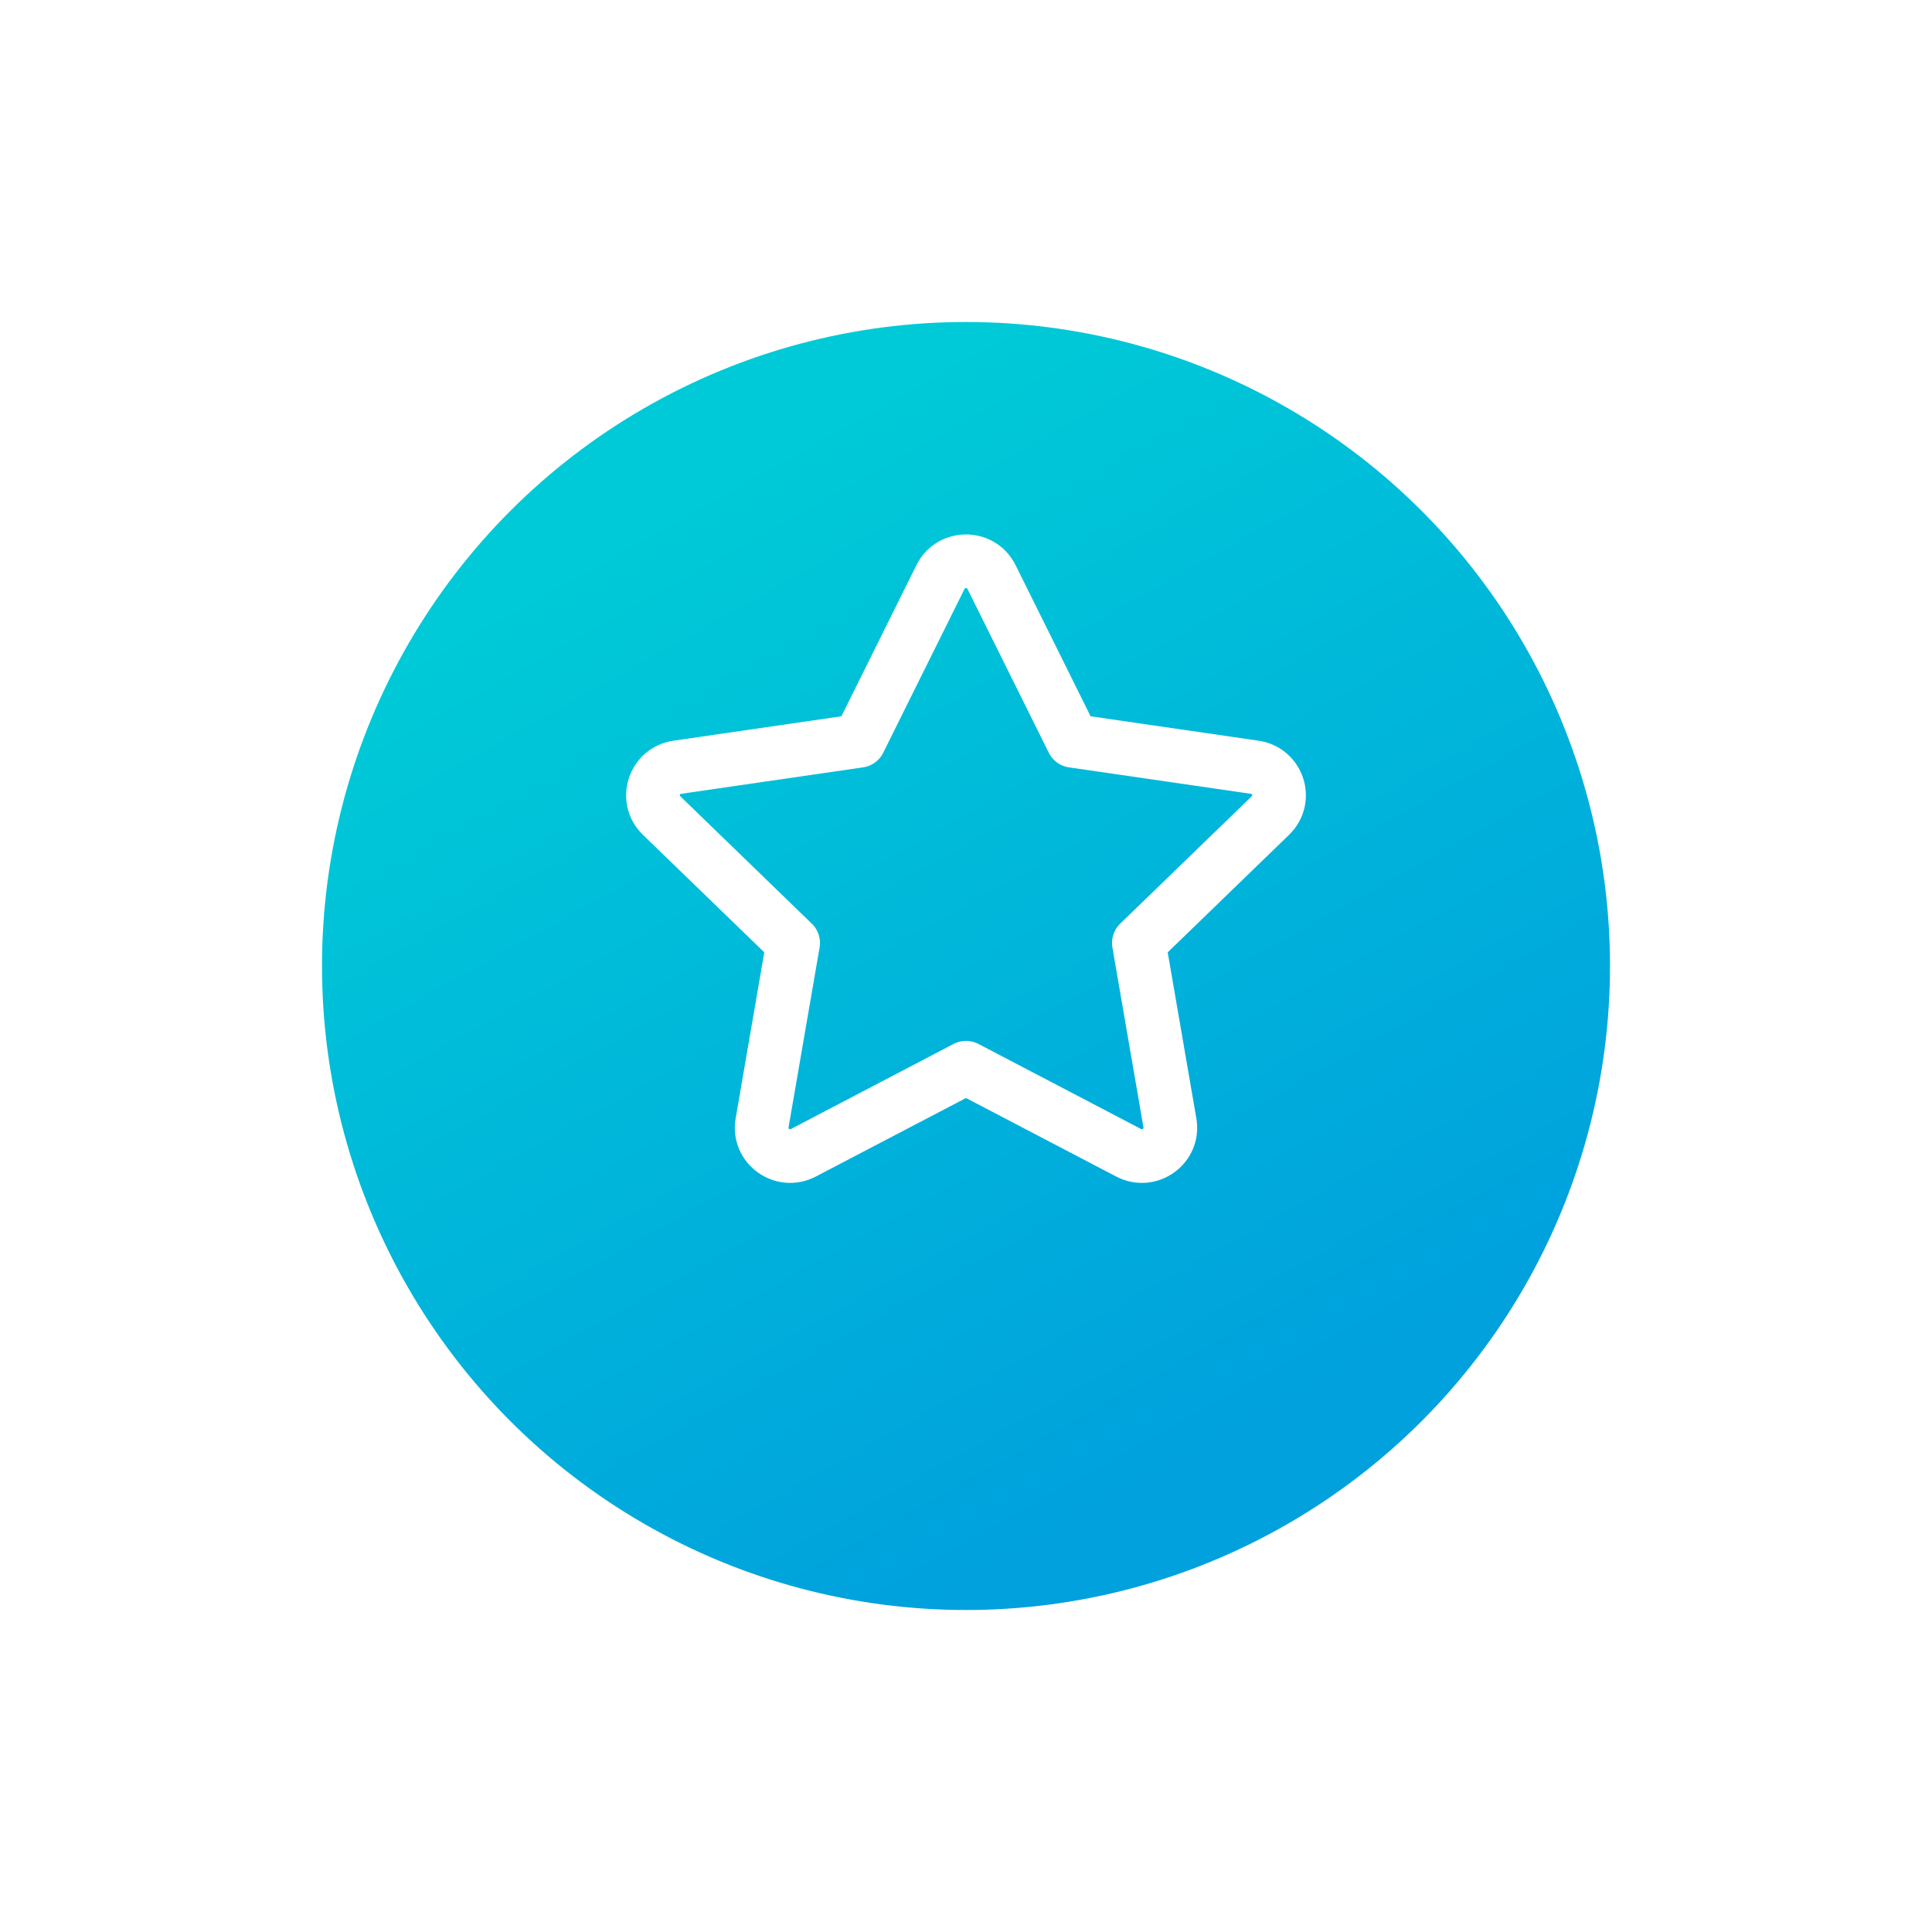
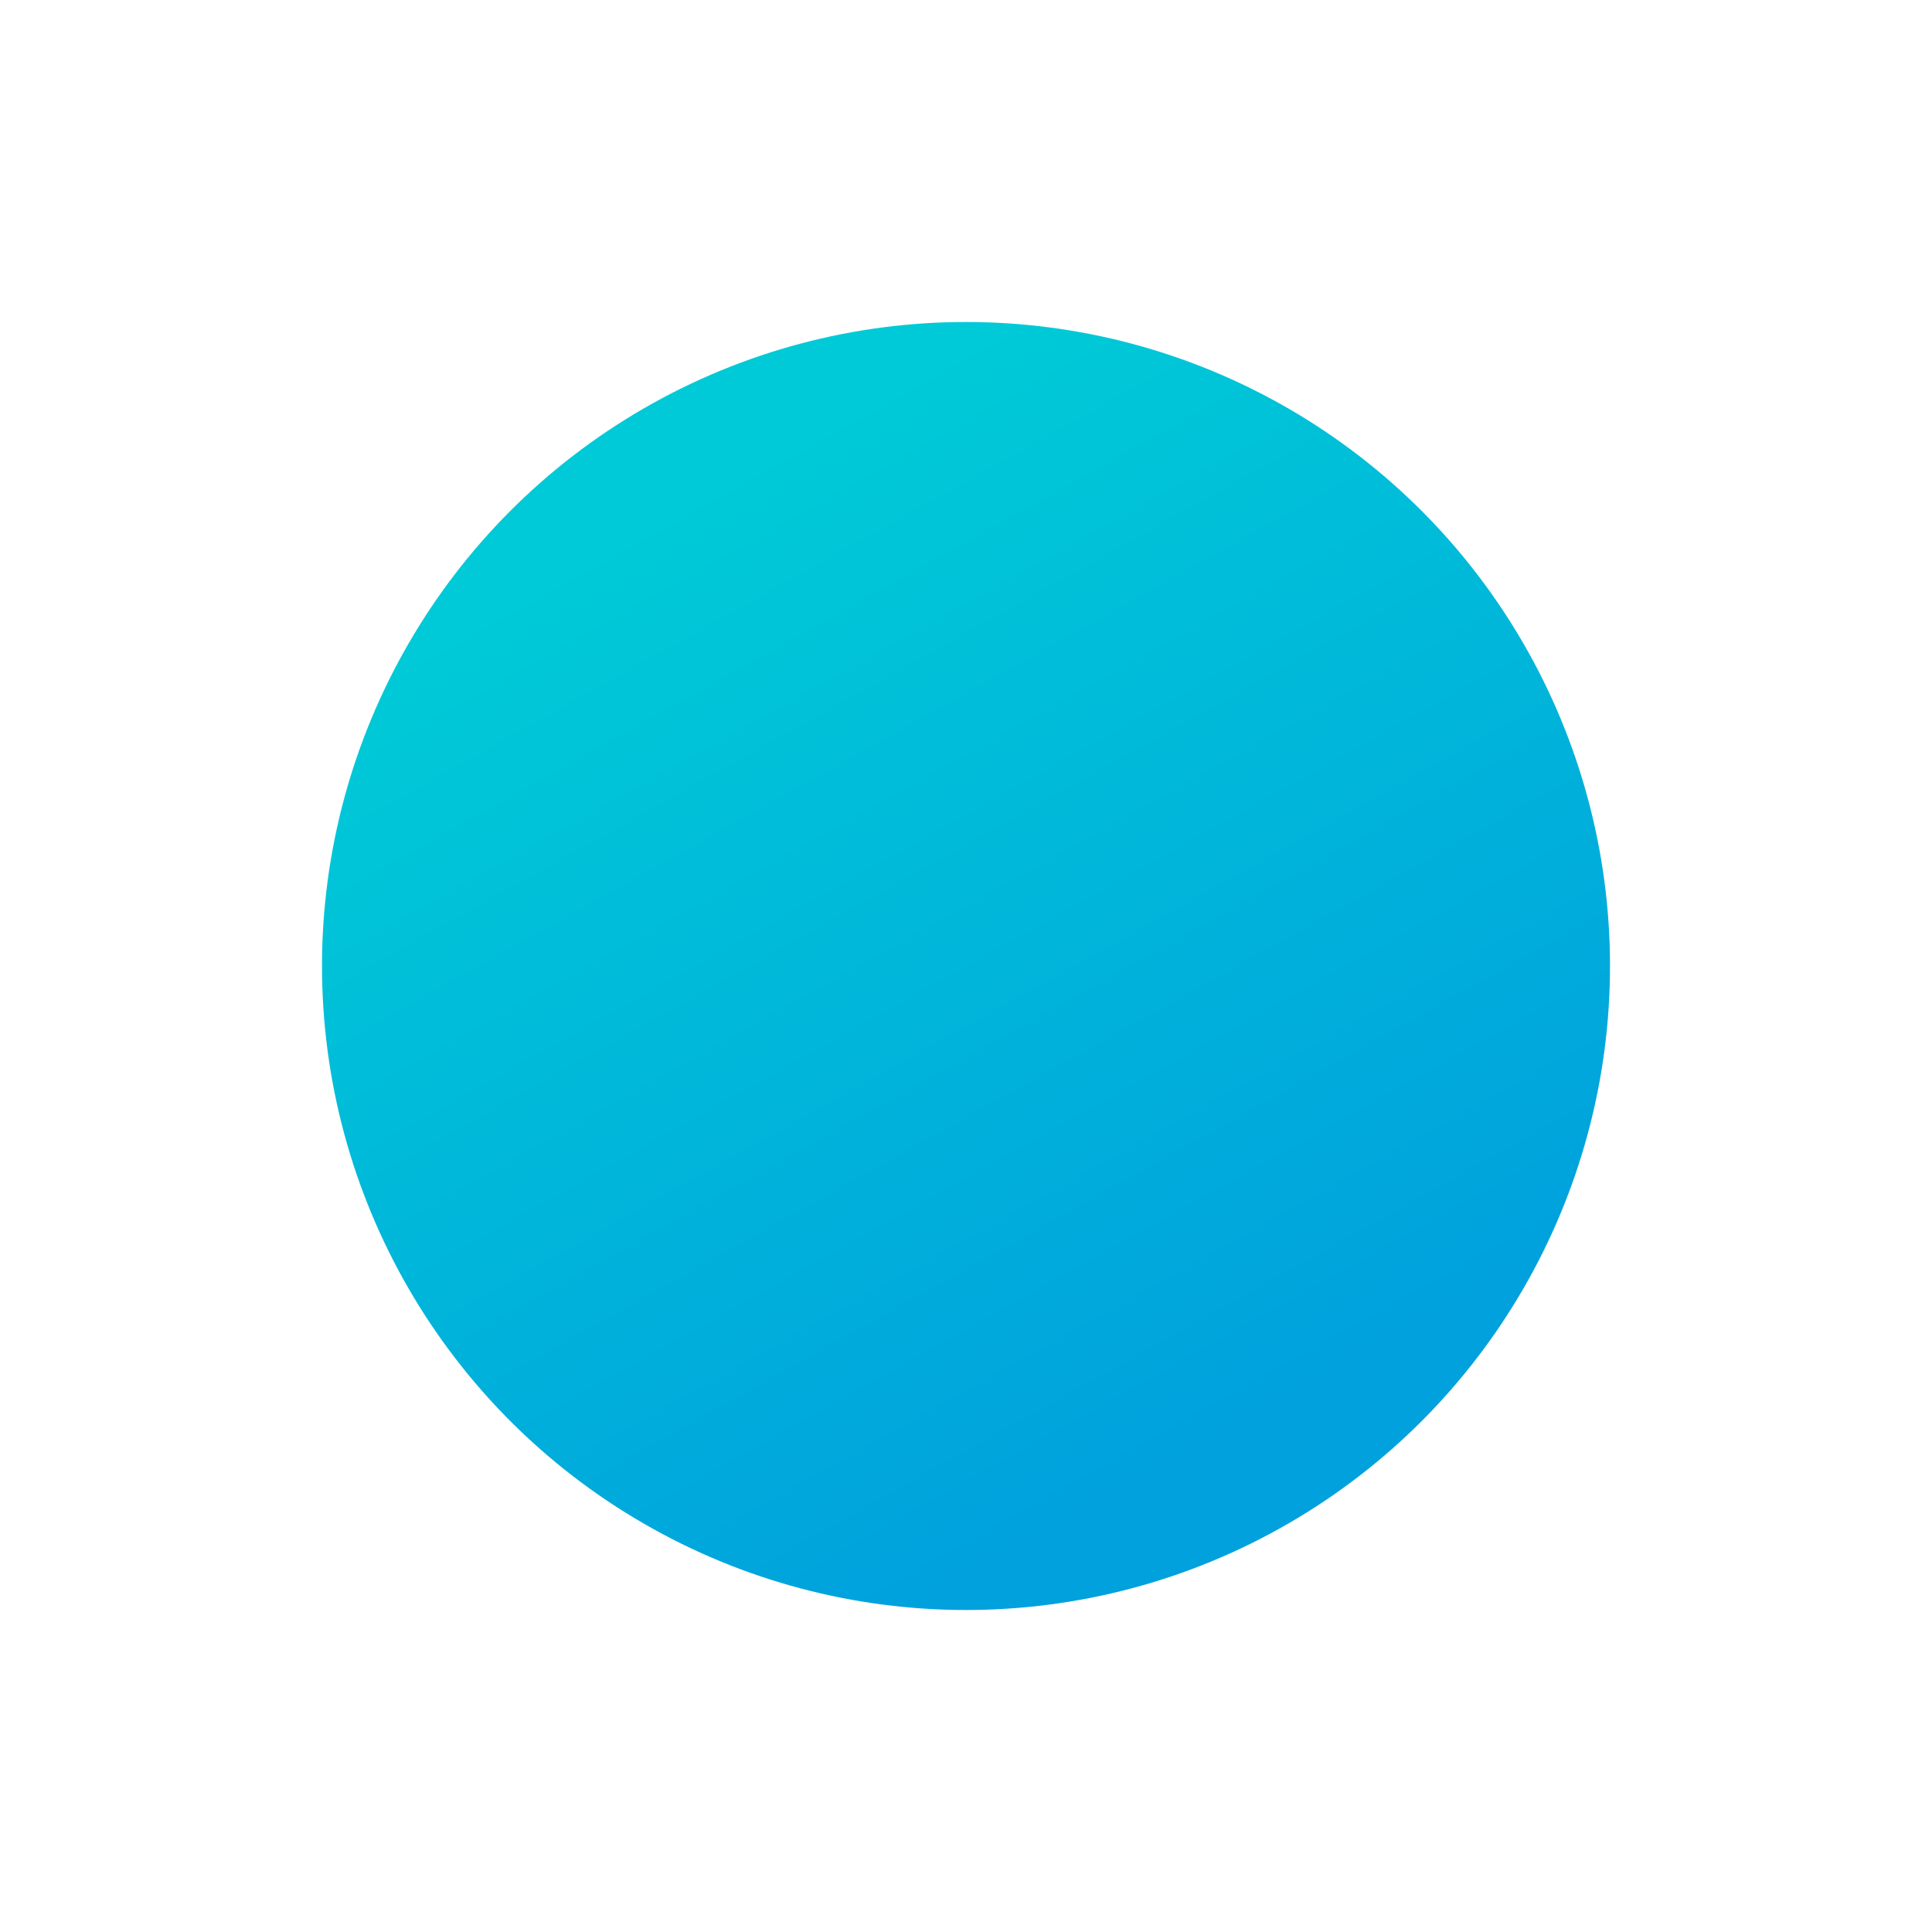
<svg xmlns="http://www.w3.org/2000/svg" width="72" height="72" viewBox="0 0 72 72" fill="none">
  <g filter="url(#filter0_d_132_1080)">
    <circle cx="36" cy="32" r="24" fill="url(#paint0_linear_132_1080)" />
  </g>
-   <path d="M32.019 27.608L35.049 21.504C35.438 20.721 36.562 20.721 36.951 21.504L39.981 27.608L46.758 28.593C47.628 28.72 47.974 29.782 47.345 30.392L42.442 35.14L43.599 41.848C43.748 42.71 42.838 43.366 42.06 42.96L36 39.791L29.94 42.96C29.162 43.366 28.252 42.71 28.401 41.848L29.558 35.14L24.655 30.392C24.026 29.782 24.372 28.72 25.242 28.593L32.019 27.608Z" stroke="white" stroke-width="2" stroke-linecap="round" stroke-linejoin="round" />
  <defs>
    <filter id="filter0_d_132_1080" x="0" y="0" width="72" height="72" filterUnits="userSpaceOnUse" color-interpolation-filters="sRGB">
      <feFlood flood-opacity="0" result="BackgroundImageFix" />
      <feColorMatrix in="SourceAlpha" type="matrix" values="0 0 0 0 0 0 0 0 0 0 0 0 0 0 0 0 0 0 127 0" result="hardAlpha" />
      <feOffset dy="4" />
      <feGaussianBlur stdDeviation="6" />
      <feComposite in2="hardAlpha" operator="out" />
      <feColorMatrix type="matrix" values="0 0 0 0 0 0 0 0 0 0.569 0 0 0 0 0.878 0 0 0 0.36 0" />
      <feBlend mode="normal" in2="BackgroundImageFix" result="effect1_dropShadow_132_1080" />
      <feBlend mode="normal" in="SourceGraphic" in2="effect1_dropShadow_132_1080" result="shape" />
    </filter>
    <linearGradient id="paint0_linear_132_1080" x1="36" y1="8" x2="56.444" y2="44.572" gradientUnits="userSpaceOnUse">
      <stop offset="0.018" stop-color="#00CAD7" />
      <stop offset="0.982" stop-color="#00A1DD" />
    </linearGradient>
  </defs>
</svg>